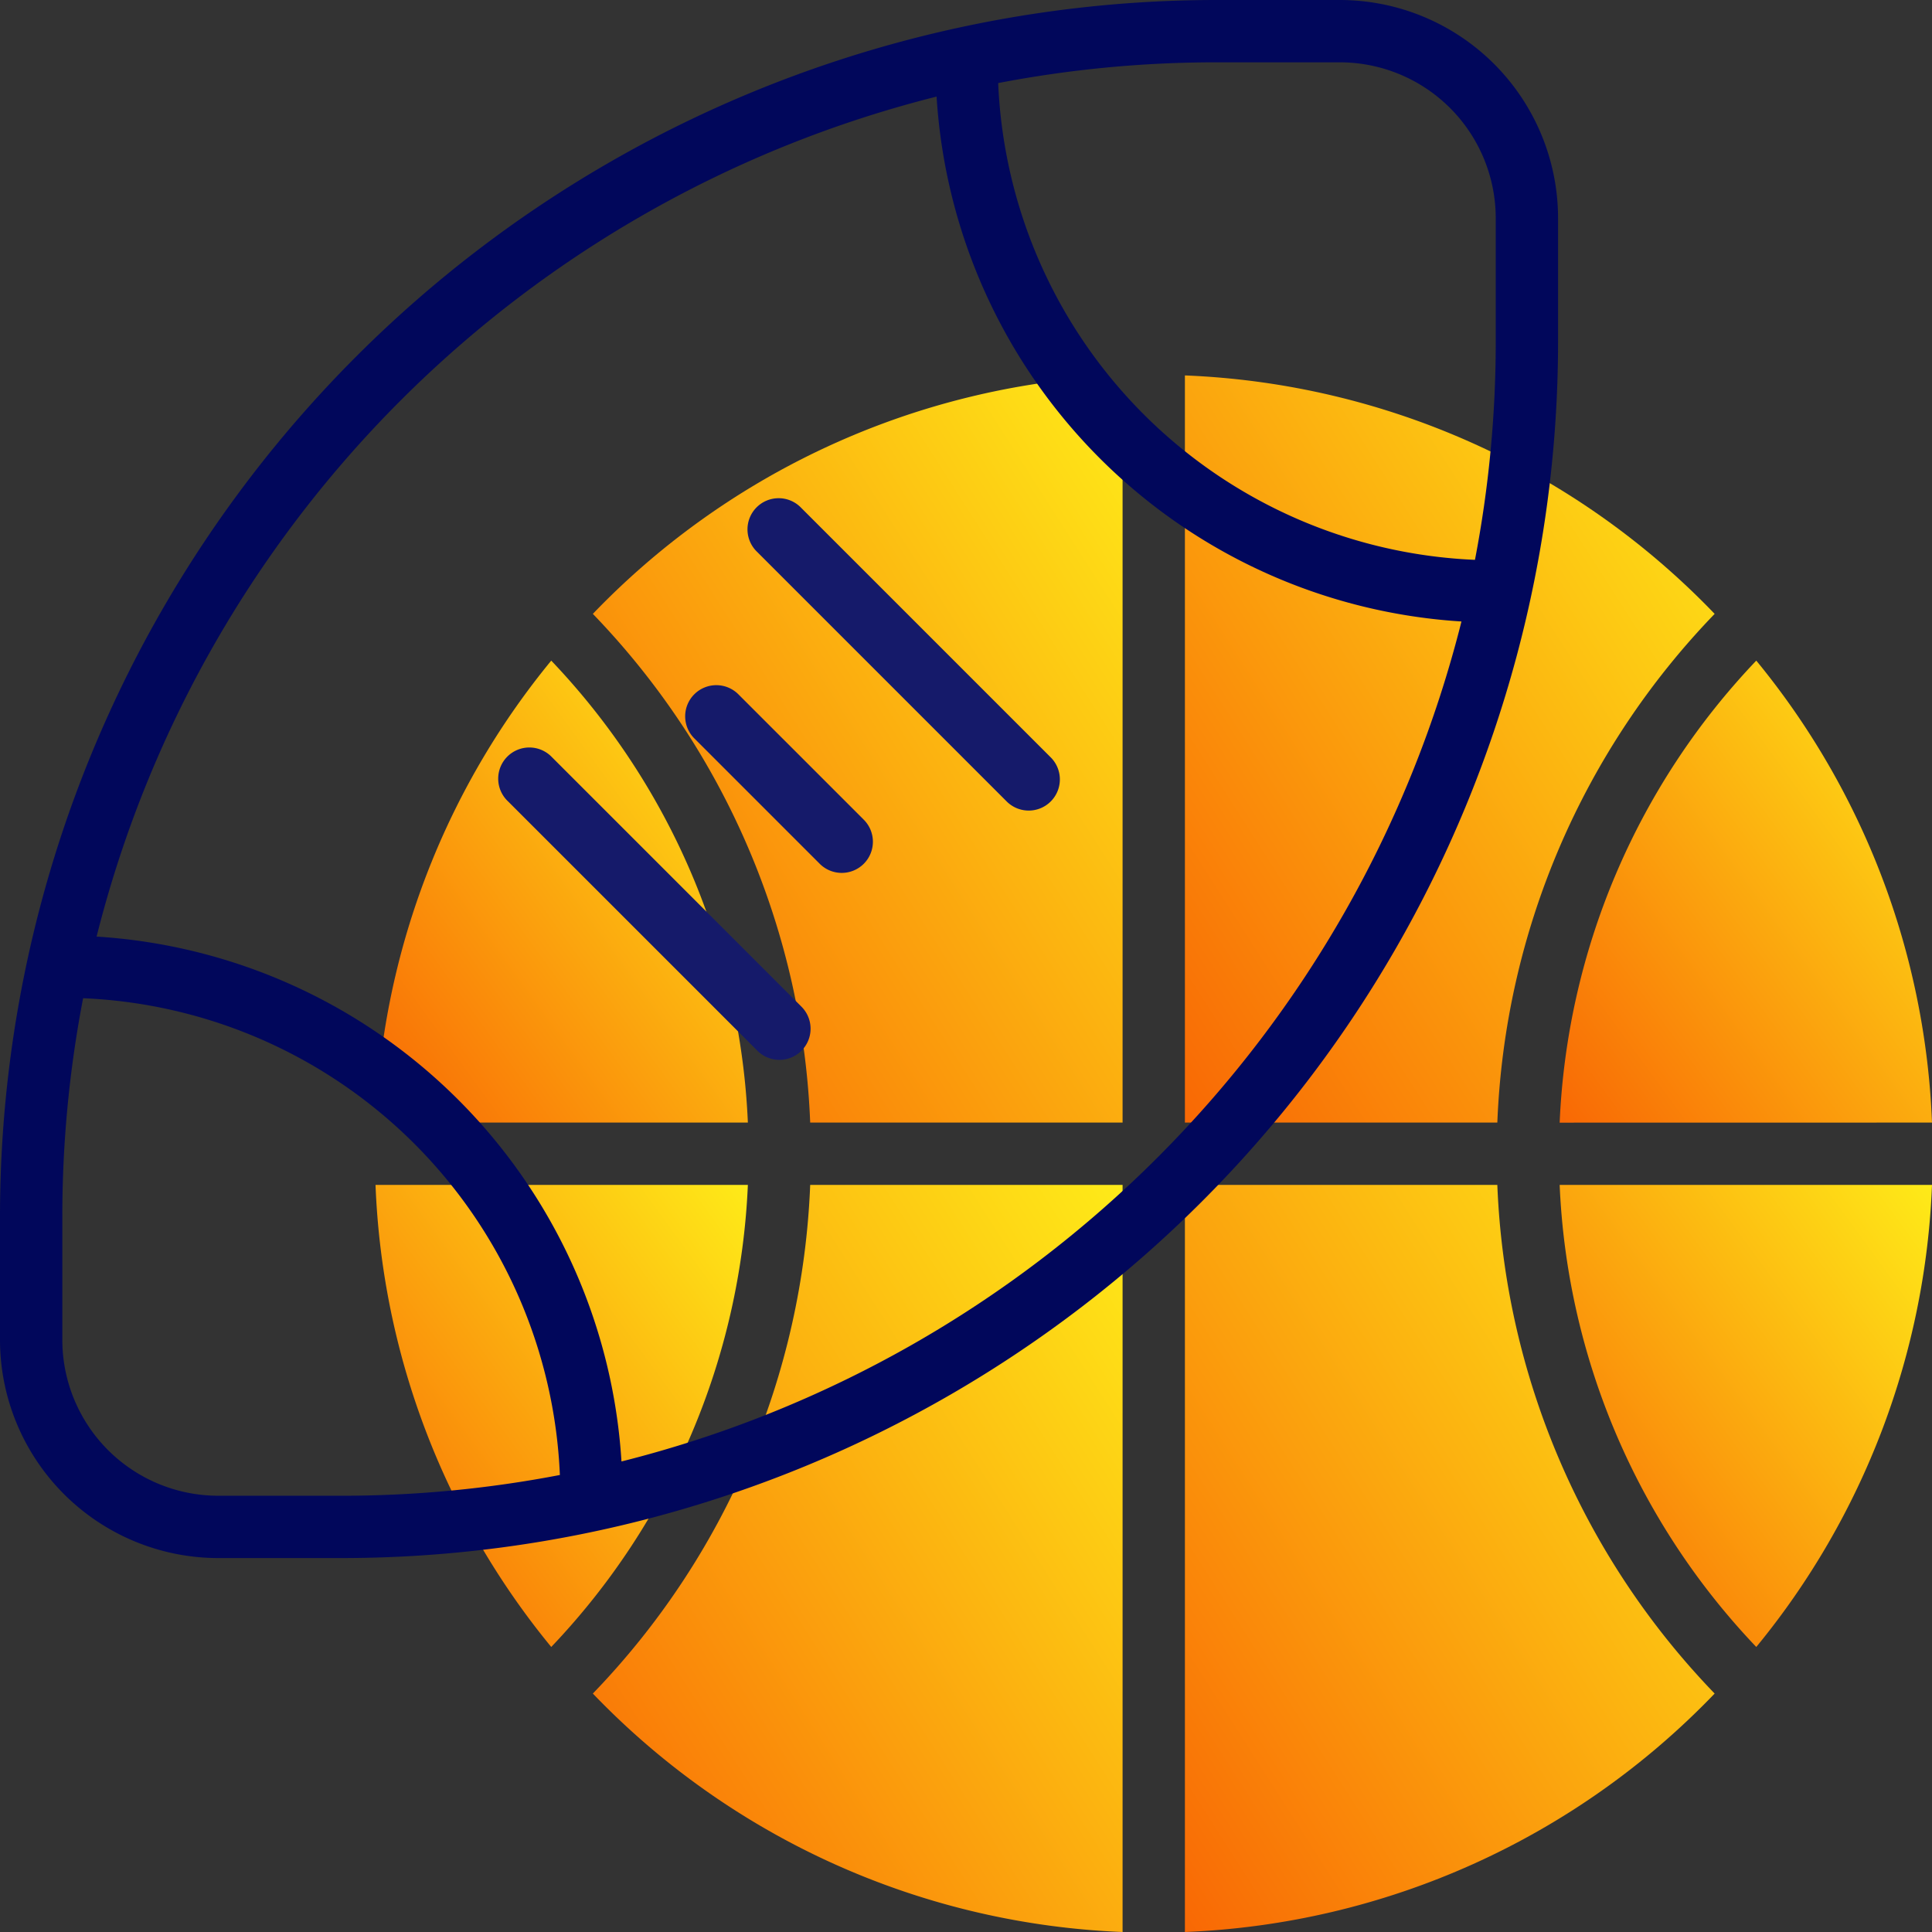
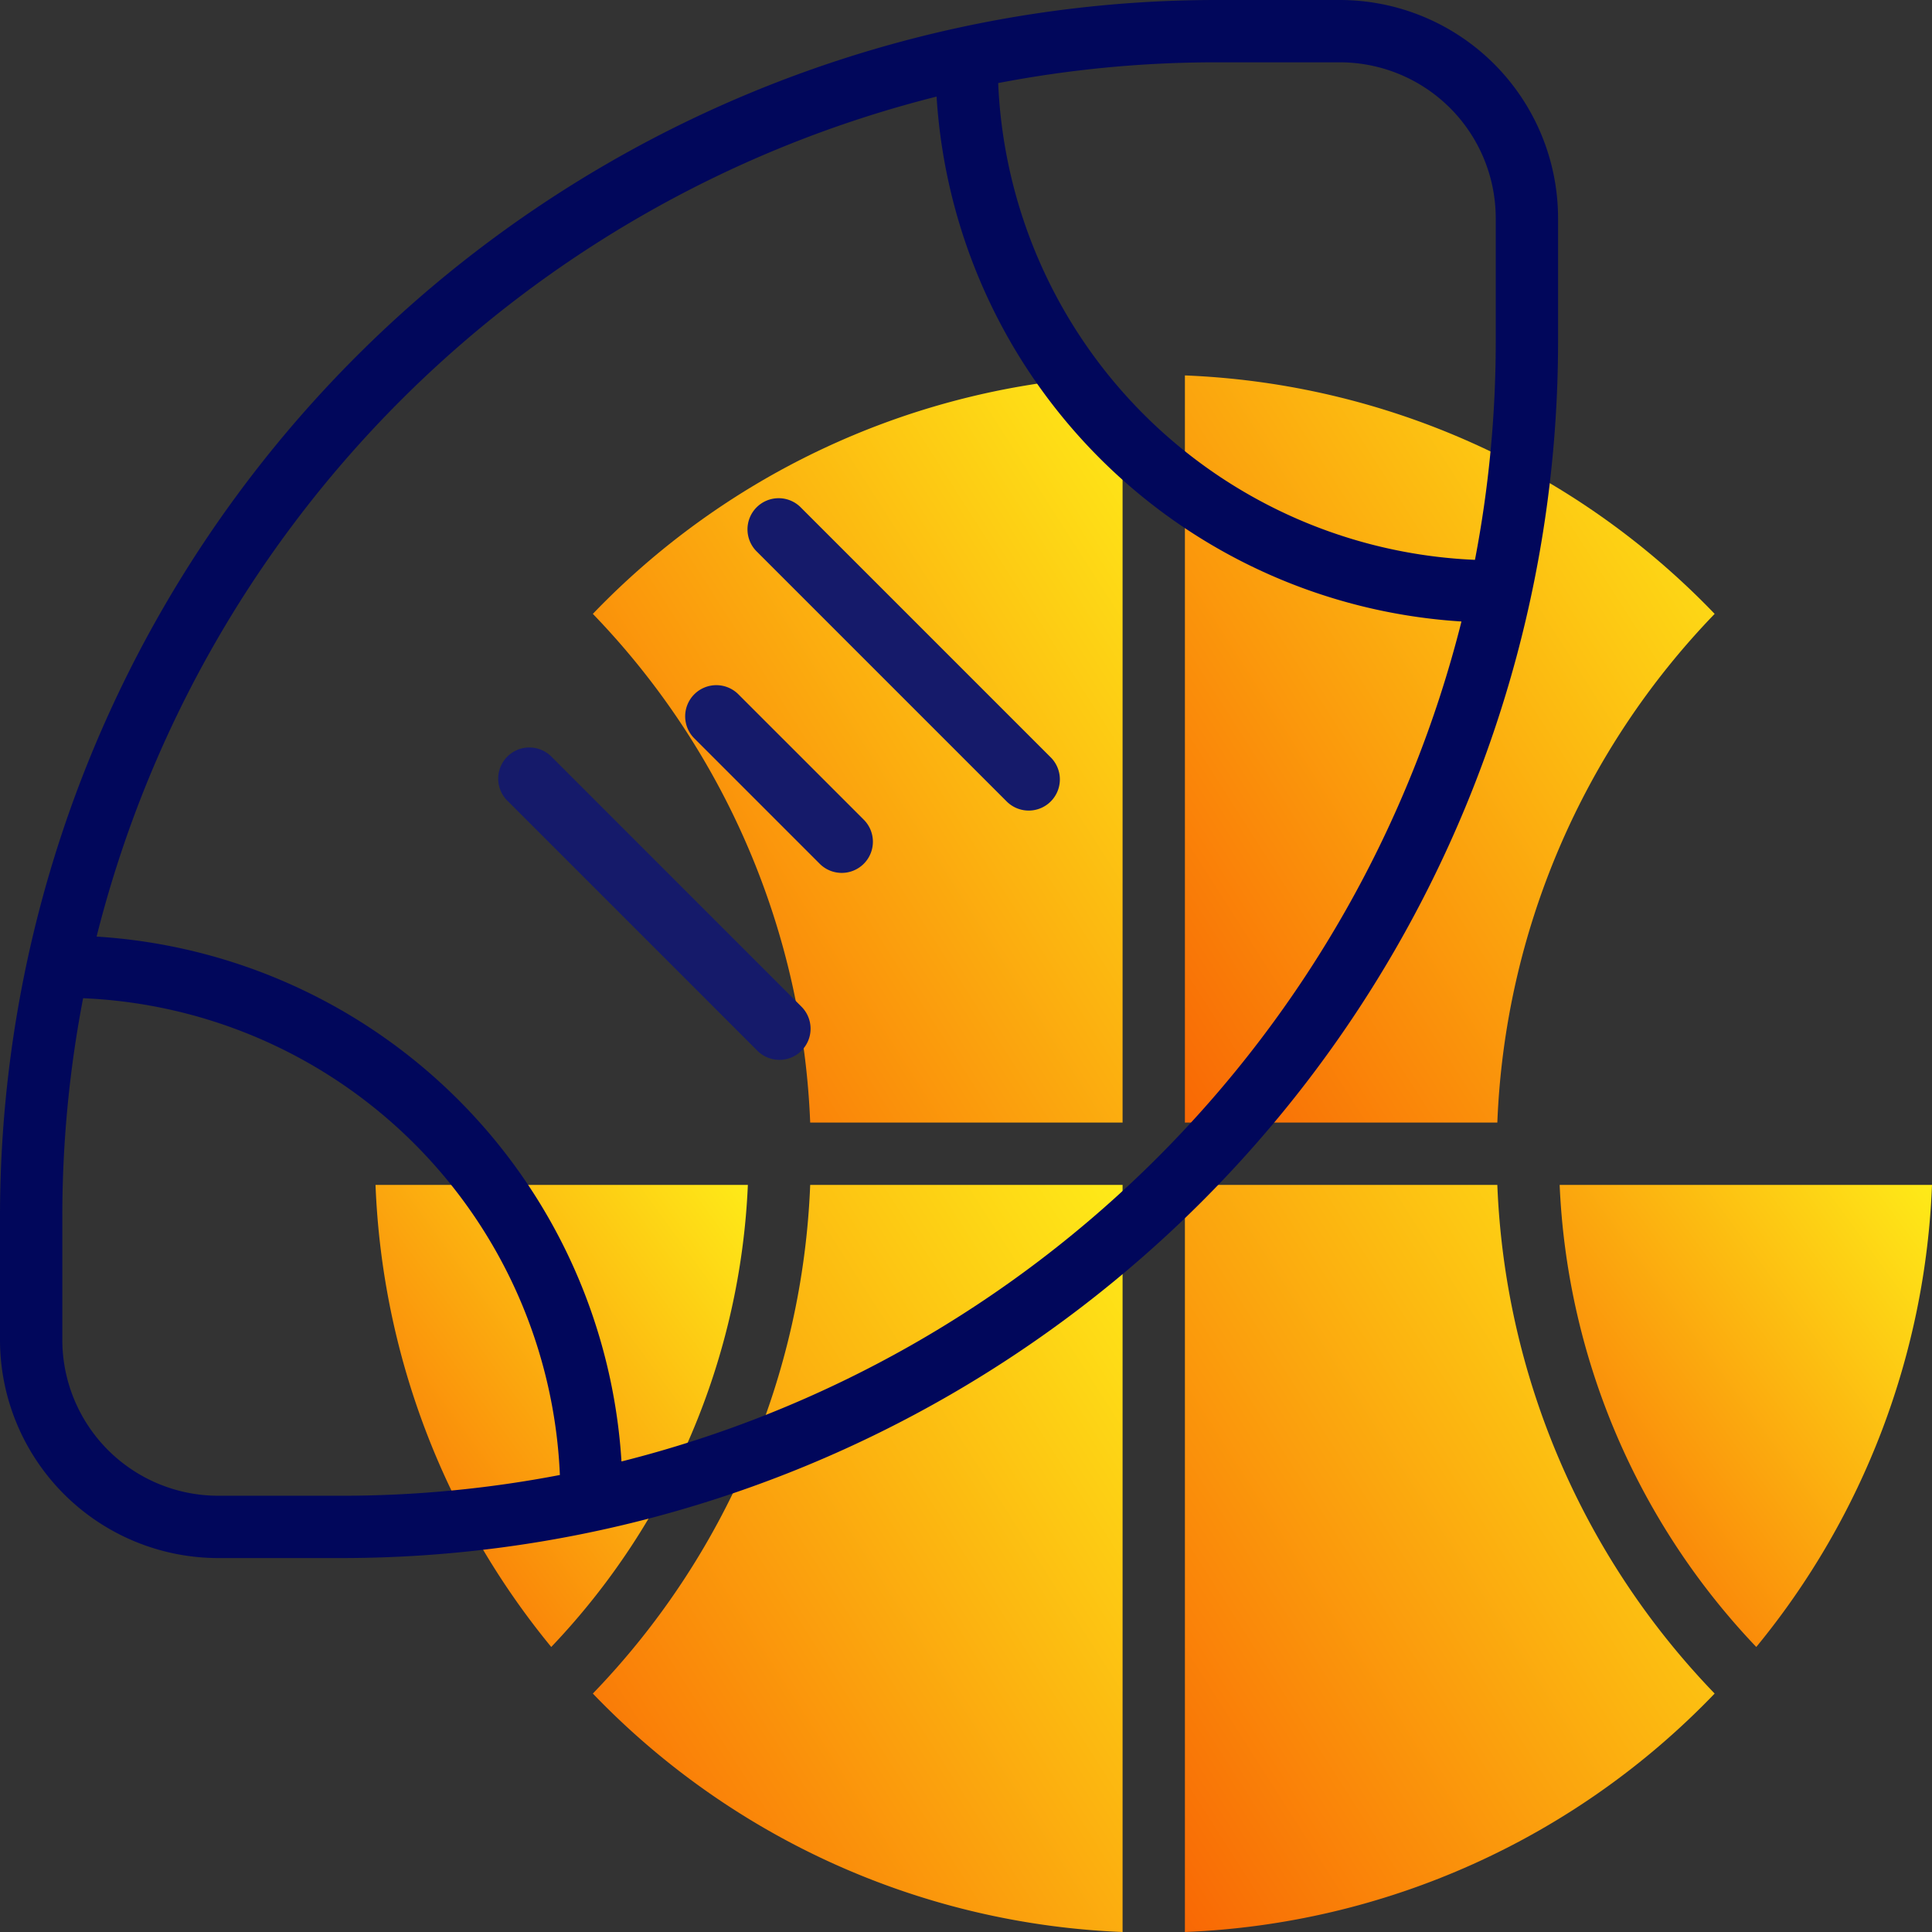
<svg xmlns="http://www.w3.org/2000/svg" width="62" height="62" viewBox="0 0 62 62">
  <rect x="0" y="0" width="62" height="62" fill="#333333" stroke="none" />
  <defs>
    <linearGradient id="linear-gradient" x1="-0.294" y1="1.178" x2="1.107" y2="-0.086" gradientUnits="objectBoundingBox">
      <stop offset="0" stop-color="#f74900" />
      <stop offset="1" stop-color="#fff71a" />
    </linearGradient>
  </defs>
  <g id="_024-sport_ball" data-name="024-sport ball" transform="translate(-1 -1)">
    <g id="Group_3069" data-name="Group 3069">
      <path id="Path_2975" data-name="Path 2975" d="M39.025,37.025H49.051A24.9,24.9,0,0,1,56.025,20.7a24.923,24.923,0,0,0-17-7.652Z" fill="url(#linear-gradient)" />
      <path id="Path_2976" data-name="Path 2976" d="M63,39.025H51.051a22.909,22.909,0,0,0,6.31,14.828A24.876,24.876,0,0,0,63,39.025Z" fill="url(#linear-gradient)" />
-       <path id="Path_2977" data-name="Path 2977" d="M63,37.025A24.874,24.874,0,0,0,57.361,22.2a22.908,22.908,0,0,0-6.31,14.827Z" fill="url(#linear-gradient)" />
      <path id="Path_2978" data-name="Path 2978" d="M27,37.025H37.025V14.117a1,1,0,0,0-1.065-1A24.929,24.929,0,0,0,20.025,20.7,24.9,24.9,0,0,1,27,37.025Z" fill="url(#linear-gradient)" />
      <path id="Path_2979" data-name="Path 2979" d="M37.025,39.025H27a24.9,24.9,0,0,1-6.975,16.323,24.925,24.925,0,0,0,17,7.652Z" fill="url(#linear-gradient)" />
      <path id="Path_2980" data-name="Path 2980" d="M13.051,39.025A24.876,24.876,0,0,0,18.69,53.853,22.914,22.914,0,0,0,25,39.025Z" fill="url(#linear-gradient)" />
      <path id="Path_2981" data-name="Path 2981" d="M49.051,39.025H39.025V63a24.923,24.923,0,0,0,17-7.652A24.908,24.908,0,0,1,49.051,39.025Z" fill="url(#linear-gradient)" />
-       <path id="Path_2982" data-name="Path 2982" d="M14.116,37.025H25A22.913,22.913,0,0,0,18.69,22.2a24.879,24.879,0,0,0-5.575,13.763,1,1,0,0,0,1,1.062Z" fill="url(#linear-gradient)" />
    </g>
    <path id="Path_2983" data-name="Path 2983" d="M44,1H40A39.044,39.044,0,0,0,1,40v4a7.008,7.008,0,0,0,7,7h4A39.044,39.044,0,0,0,51,12V8a7.008,7.008,0,0,0-7-7ZM12,49H8a5.006,5.006,0,0,1-5-5V40a37.015,37.015,0,0,1,.667-6.966,15.993,15.993,0,0,1,15.3,15.3A37.011,37.011,0,0,1,12,49Zm8.944-1.1A18,18,0,0,0,4.1,31.056,37.127,37.127,0,0,1,31.056,4.1,18,18,0,0,0,47.9,20.944,37.127,37.127,0,0,1,20.944,47.9ZM49,12a37.015,37.015,0,0,1-.667,6.966,15.993,15.993,0,0,1-15.3-15.3A37.012,37.012,0,0,1,40,3h4a5.006,5.006,0,0,1,5,5Z" fill="#01075b" />
    <path id="Path_2984" data-name="Path 2984" d="M24.707,23.293a1,1,0,1,0-1.414,1.414l4,4a1,1,0,1,0,1.414-1.414Z" fill="#151a6a" />
    <path id="Path_2985" data-name="Path 2985" d="M26.707,17.293a1,1,0,1,0-1.414,1.414l8,8a1,1,0,1,0,1.414-1.414Z" fill="#151a6a" />
    <path id="Path_2986" data-name="Path 2986" d="M18.707,25.293a1,1,0,1,0-1.414,1.414l8,8a1,1,0,1,0,1.414-1.414Z" fill="#151a6a" />
  </g>
</svg>